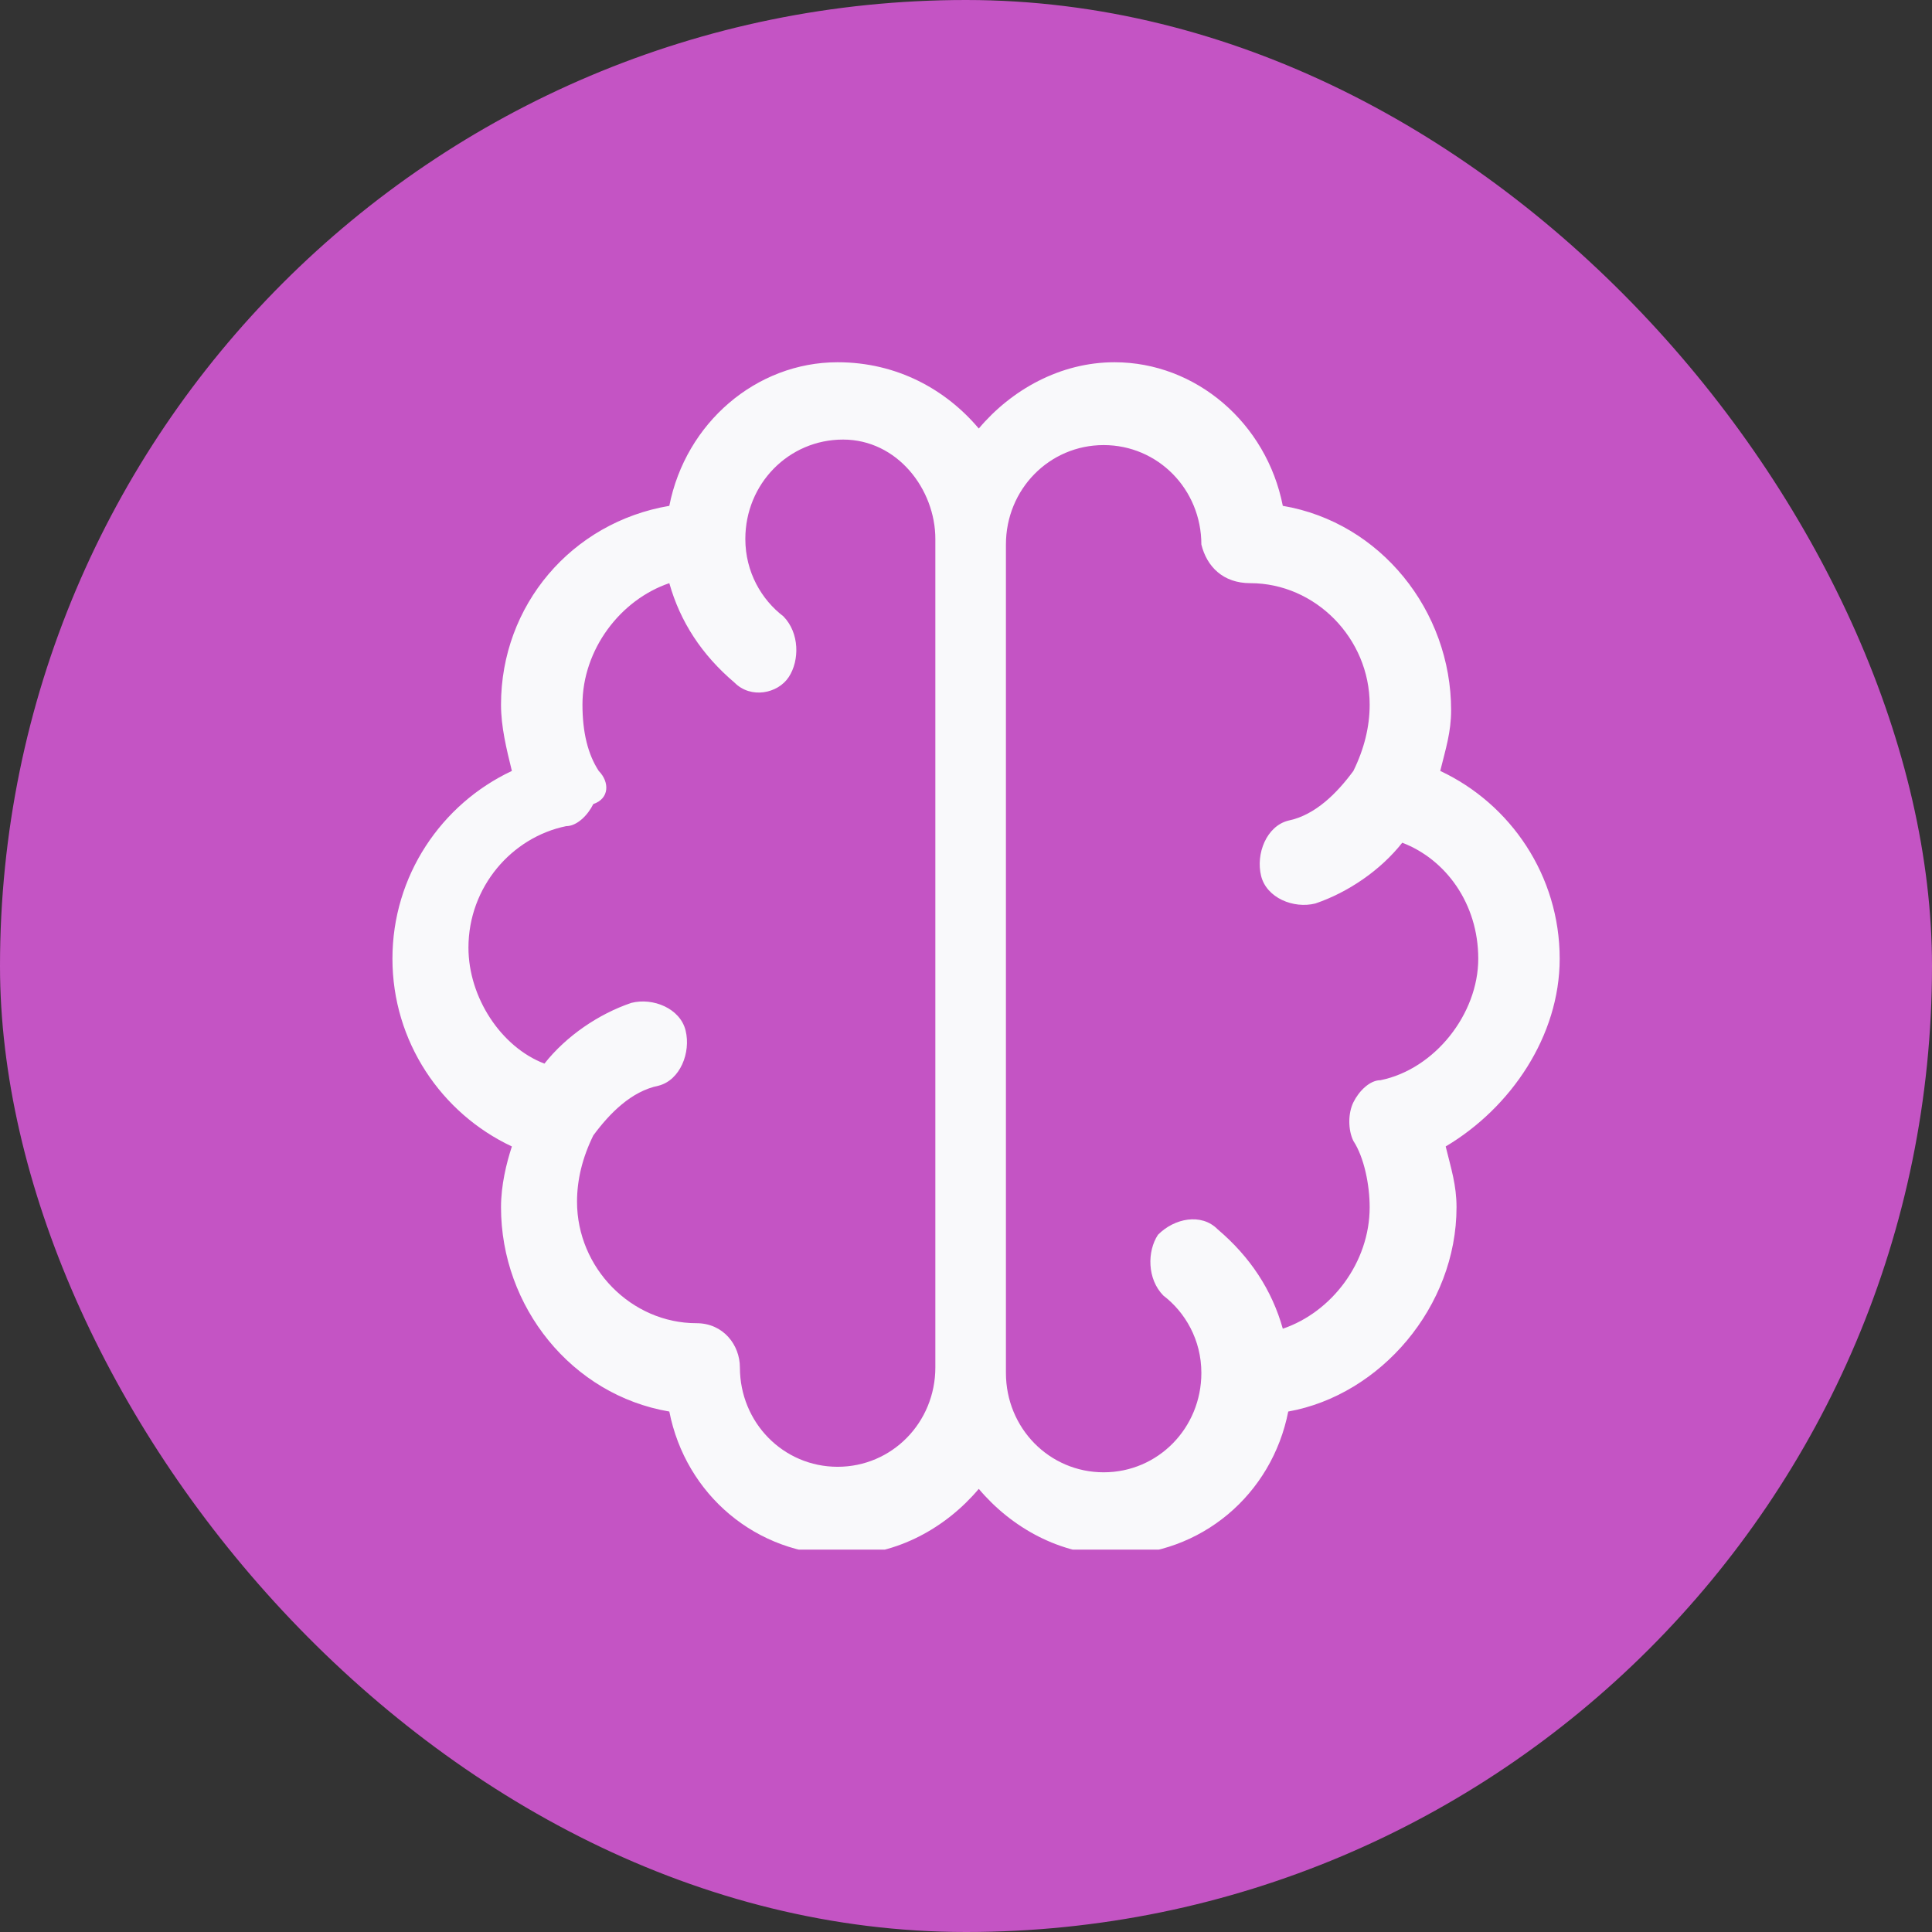
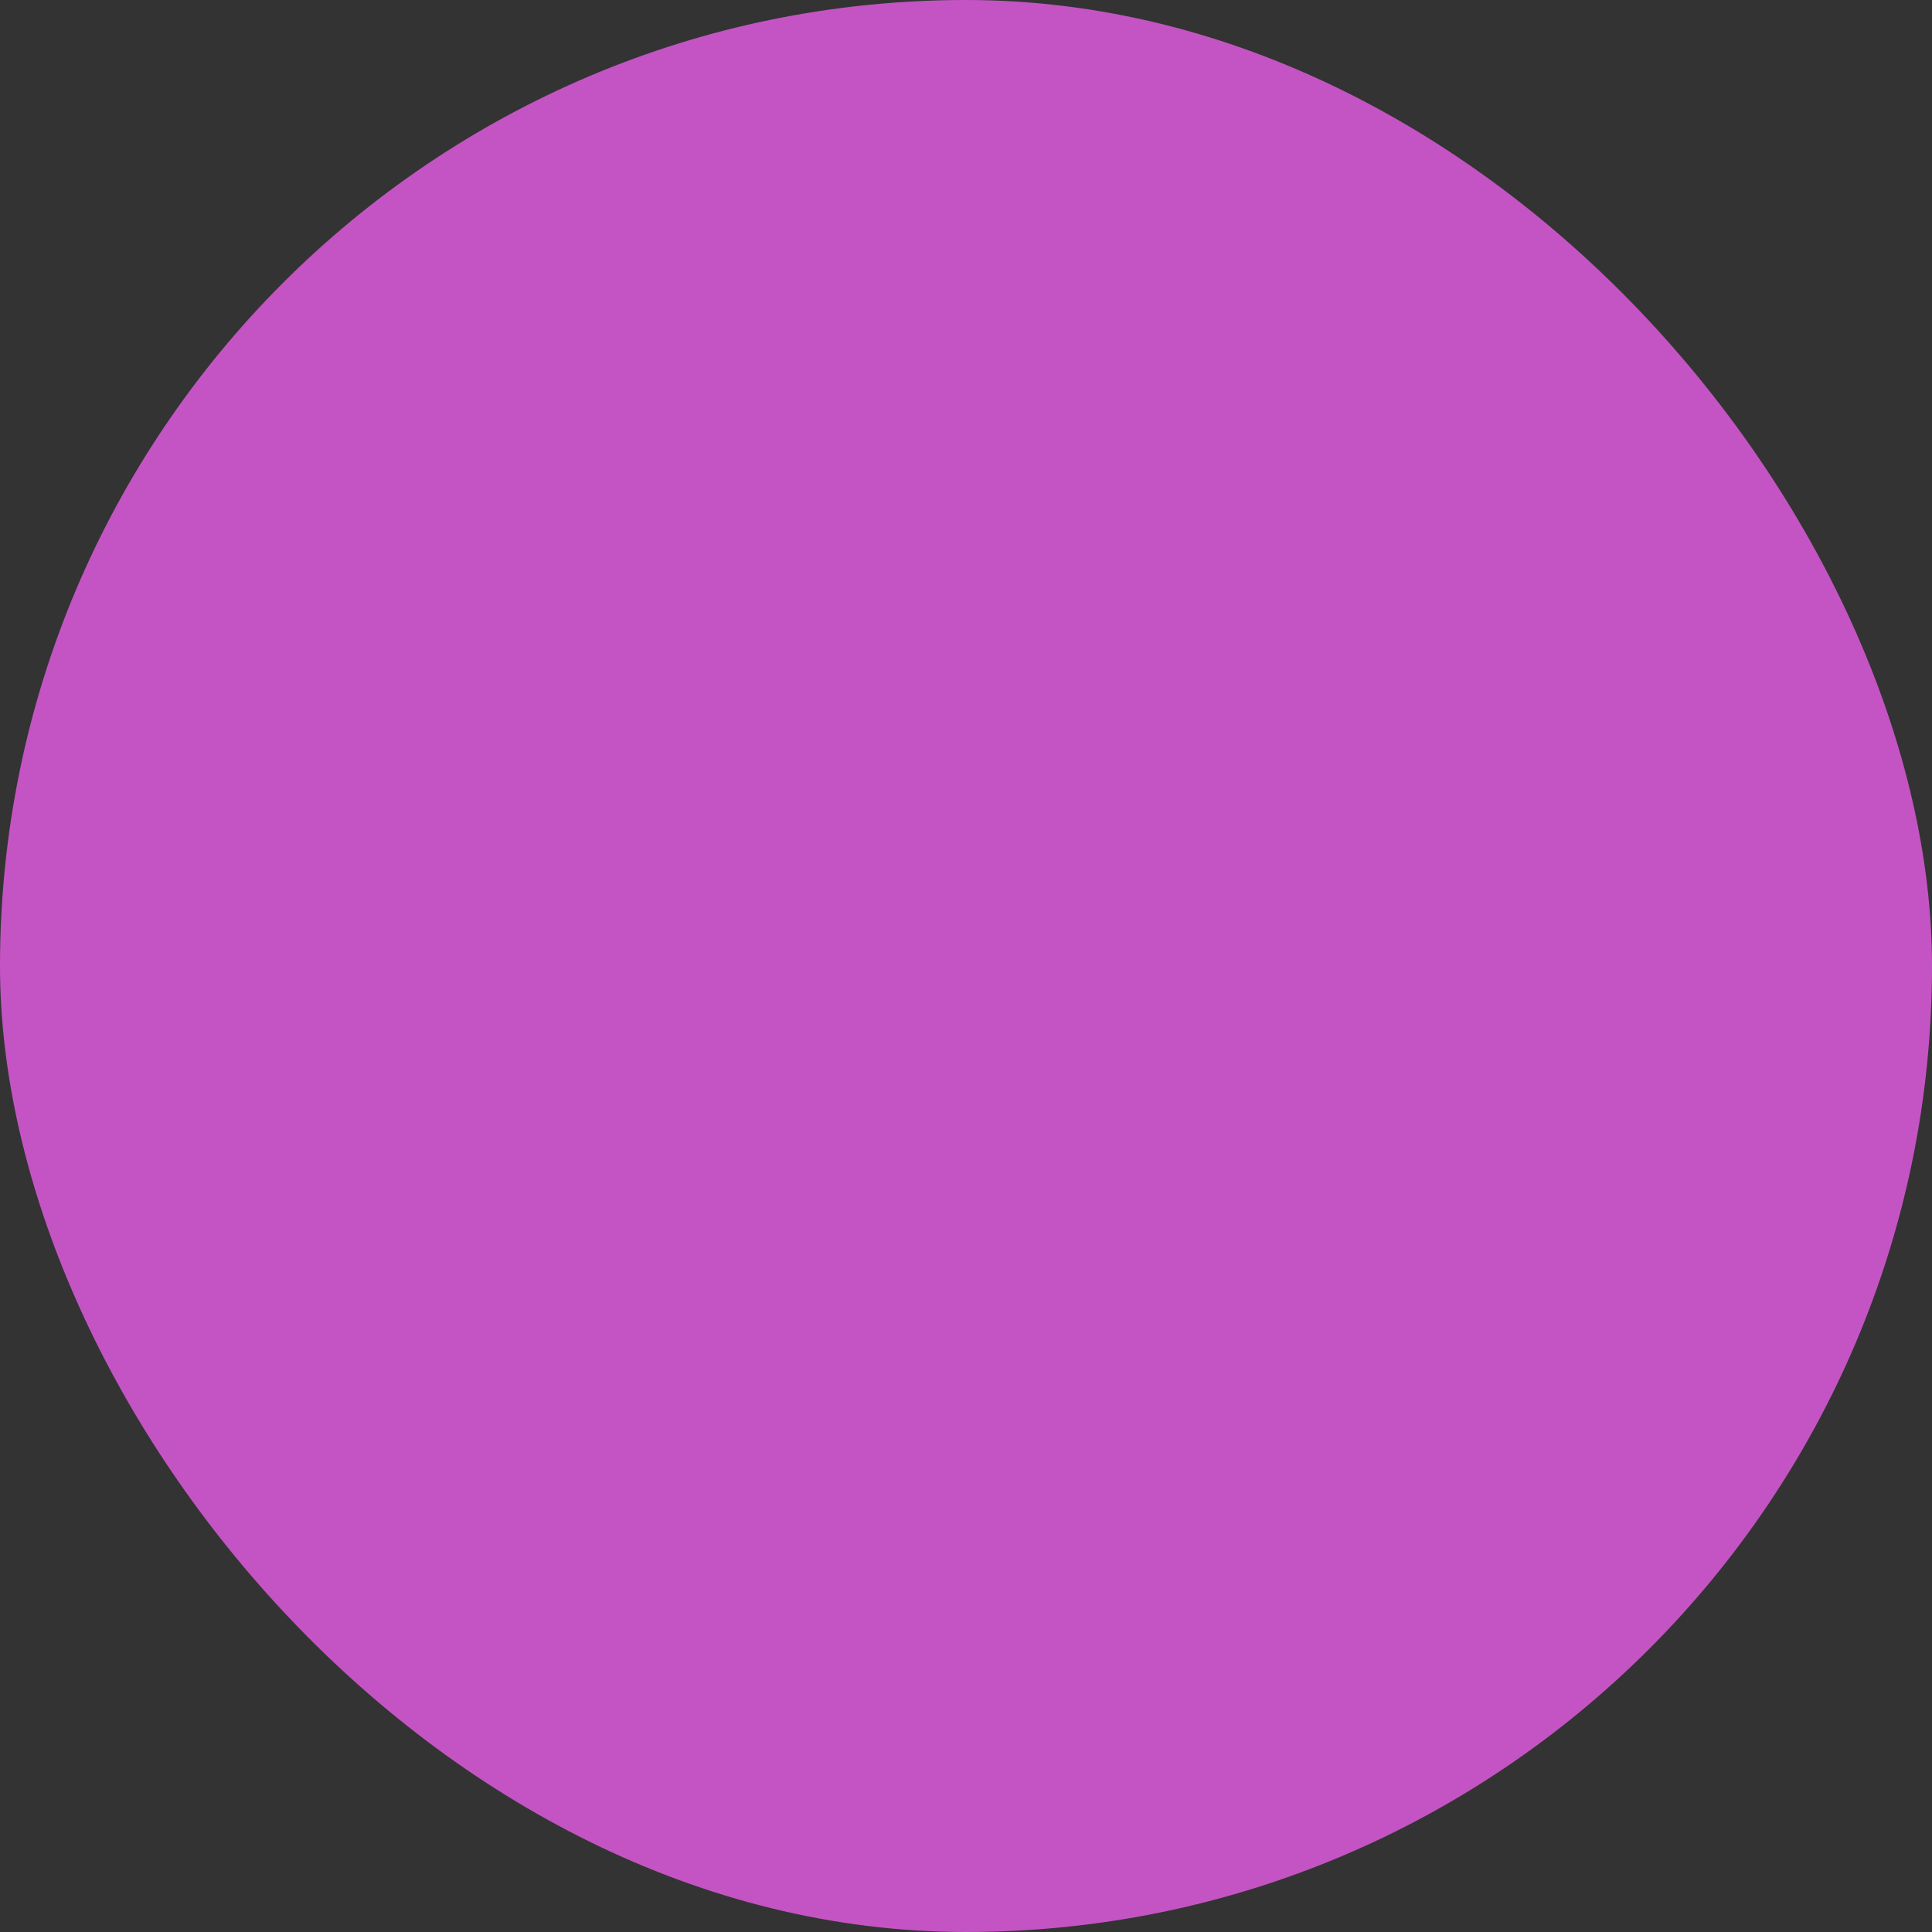
<svg xmlns="http://www.w3.org/2000/svg" width="96" height="96" viewBox="0 0 96 96" fill="none">
  <rect x="0" y="0" width="96" height="96" fill="#333333" stroke="none" />
  <rect width="96" height="96" rx="48" fill="#C454C4" />
  <g clip-path="url(#clip0_184_9927)">
-     <path d="M77.5 47.637C77.5 43.521 75.072 39.953 71.565 38.307C71.835 37.209 72.105 36.386 72.105 35.288C72.105 30.349 68.598 25.958 63.742 25.135C62.933 21.019 59.426 18 55.379 18C52.681 18 50.254 19.372 48.635 21.293C47.016 19.372 44.588 18 41.621 18C37.574 18 34.067 21.019 33.258 25.135C28.402 25.958 24.895 30.074 24.895 35.014C24.895 36.112 25.165 37.209 25.435 38.307C21.928 39.953 19.5 43.521 19.5 47.637C19.5 51.754 21.928 55.321 25.435 56.967C25.165 57.791 24.895 58.888 24.895 59.986C24.895 64.926 28.402 69.316 33.258 70.139C34.067 74.256 37.574 77.274 41.891 77.274C44.588 77.274 47.016 75.902 48.635 73.981C50.254 75.902 52.681 77.274 55.379 77.274C59.695 77.274 63.202 74.256 64.012 70.139C68.598 69.316 72.374 64.926 72.374 59.986C72.374 58.888 72.105 58.065 71.835 56.967C75.072 55.047 77.5 51.479 77.5 47.637ZM41.621 72.884C38.923 72.884 36.765 70.688 36.765 67.944C36.765 66.847 35.956 65.749 34.607 65.749C31.37 65.749 28.672 63.005 28.672 59.712C28.672 58.614 28.942 57.516 29.481 56.419C30.291 55.321 31.37 54.223 32.719 53.949C33.798 53.674 34.337 52.302 34.067 51.205C33.798 50.107 32.449 49.558 31.37 49.833C29.751 50.381 28.133 51.479 27.053 52.851C24.895 52.028 23.277 49.558 23.277 47.088C23.277 44.07 25.435 41.6 28.133 41.051C28.672 41.051 29.212 40.502 29.481 39.953C30.291 39.679 30.291 38.856 29.751 38.307C29.212 37.484 28.942 36.386 28.942 35.014C28.942 32.27 30.83 29.8 33.258 28.977C33.798 30.898 34.877 32.544 36.495 33.916C37.305 34.739 38.654 34.465 39.193 33.642C39.733 32.819 39.733 31.447 38.923 30.623C37.844 29.8 37.035 28.428 37.035 26.781C37.035 24.037 39.193 21.842 41.891 21.842C44.588 21.842 46.477 24.312 46.477 26.781V67.944C46.477 70.688 44.319 72.884 41.621 72.884ZM68.598 53.674C68.058 53.674 67.519 54.223 67.249 54.772C66.979 55.321 66.979 56.144 67.249 56.693C67.788 57.516 68.058 58.888 68.058 59.986C68.058 62.73 66.17 65.2 63.742 66.023C63.202 64.102 62.123 62.456 60.505 61.084C59.695 60.261 58.346 60.535 57.537 61.358C56.998 62.181 56.998 63.553 57.807 64.377C58.886 65.2 59.695 66.572 59.695 68.219C59.695 70.963 57.537 73.158 54.84 73.158C52.142 73.158 49.984 70.963 49.984 68.219V27.056C49.984 24.312 52.142 22.116 54.84 22.116C57.537 22.116 59.695 24.312 59.695 27.056C59.965 28.154 60.774 28.977 62.123 28.977C65.361 28.977 68.058 31.721 68.058 35.014C68.058 36.112 67.788 37.209 67.249 38.307C66.439 39.405 65.361 40.502 64.012 40.777C62.933 41.051 62.393 42.423 62.663 43.521C62.933 44.619 64.281 45.167 65.361 44.893C66.979 44.344 68.598 43.246 69.677 41.874C71.835 42.698 73.454 44.893 73.454 47.637C73.454 50.381 71.295 53.126 68.598 53.674Z" fill="#F9F9FB" />
-   </g>
+     </g>
  <defs>
    <clipPath id="clip0_184_9927">
      <rect width="58" height="59" fill="white" transform="translate(19.5 18)" />
    </clipPath>
  </defs>
</svg>